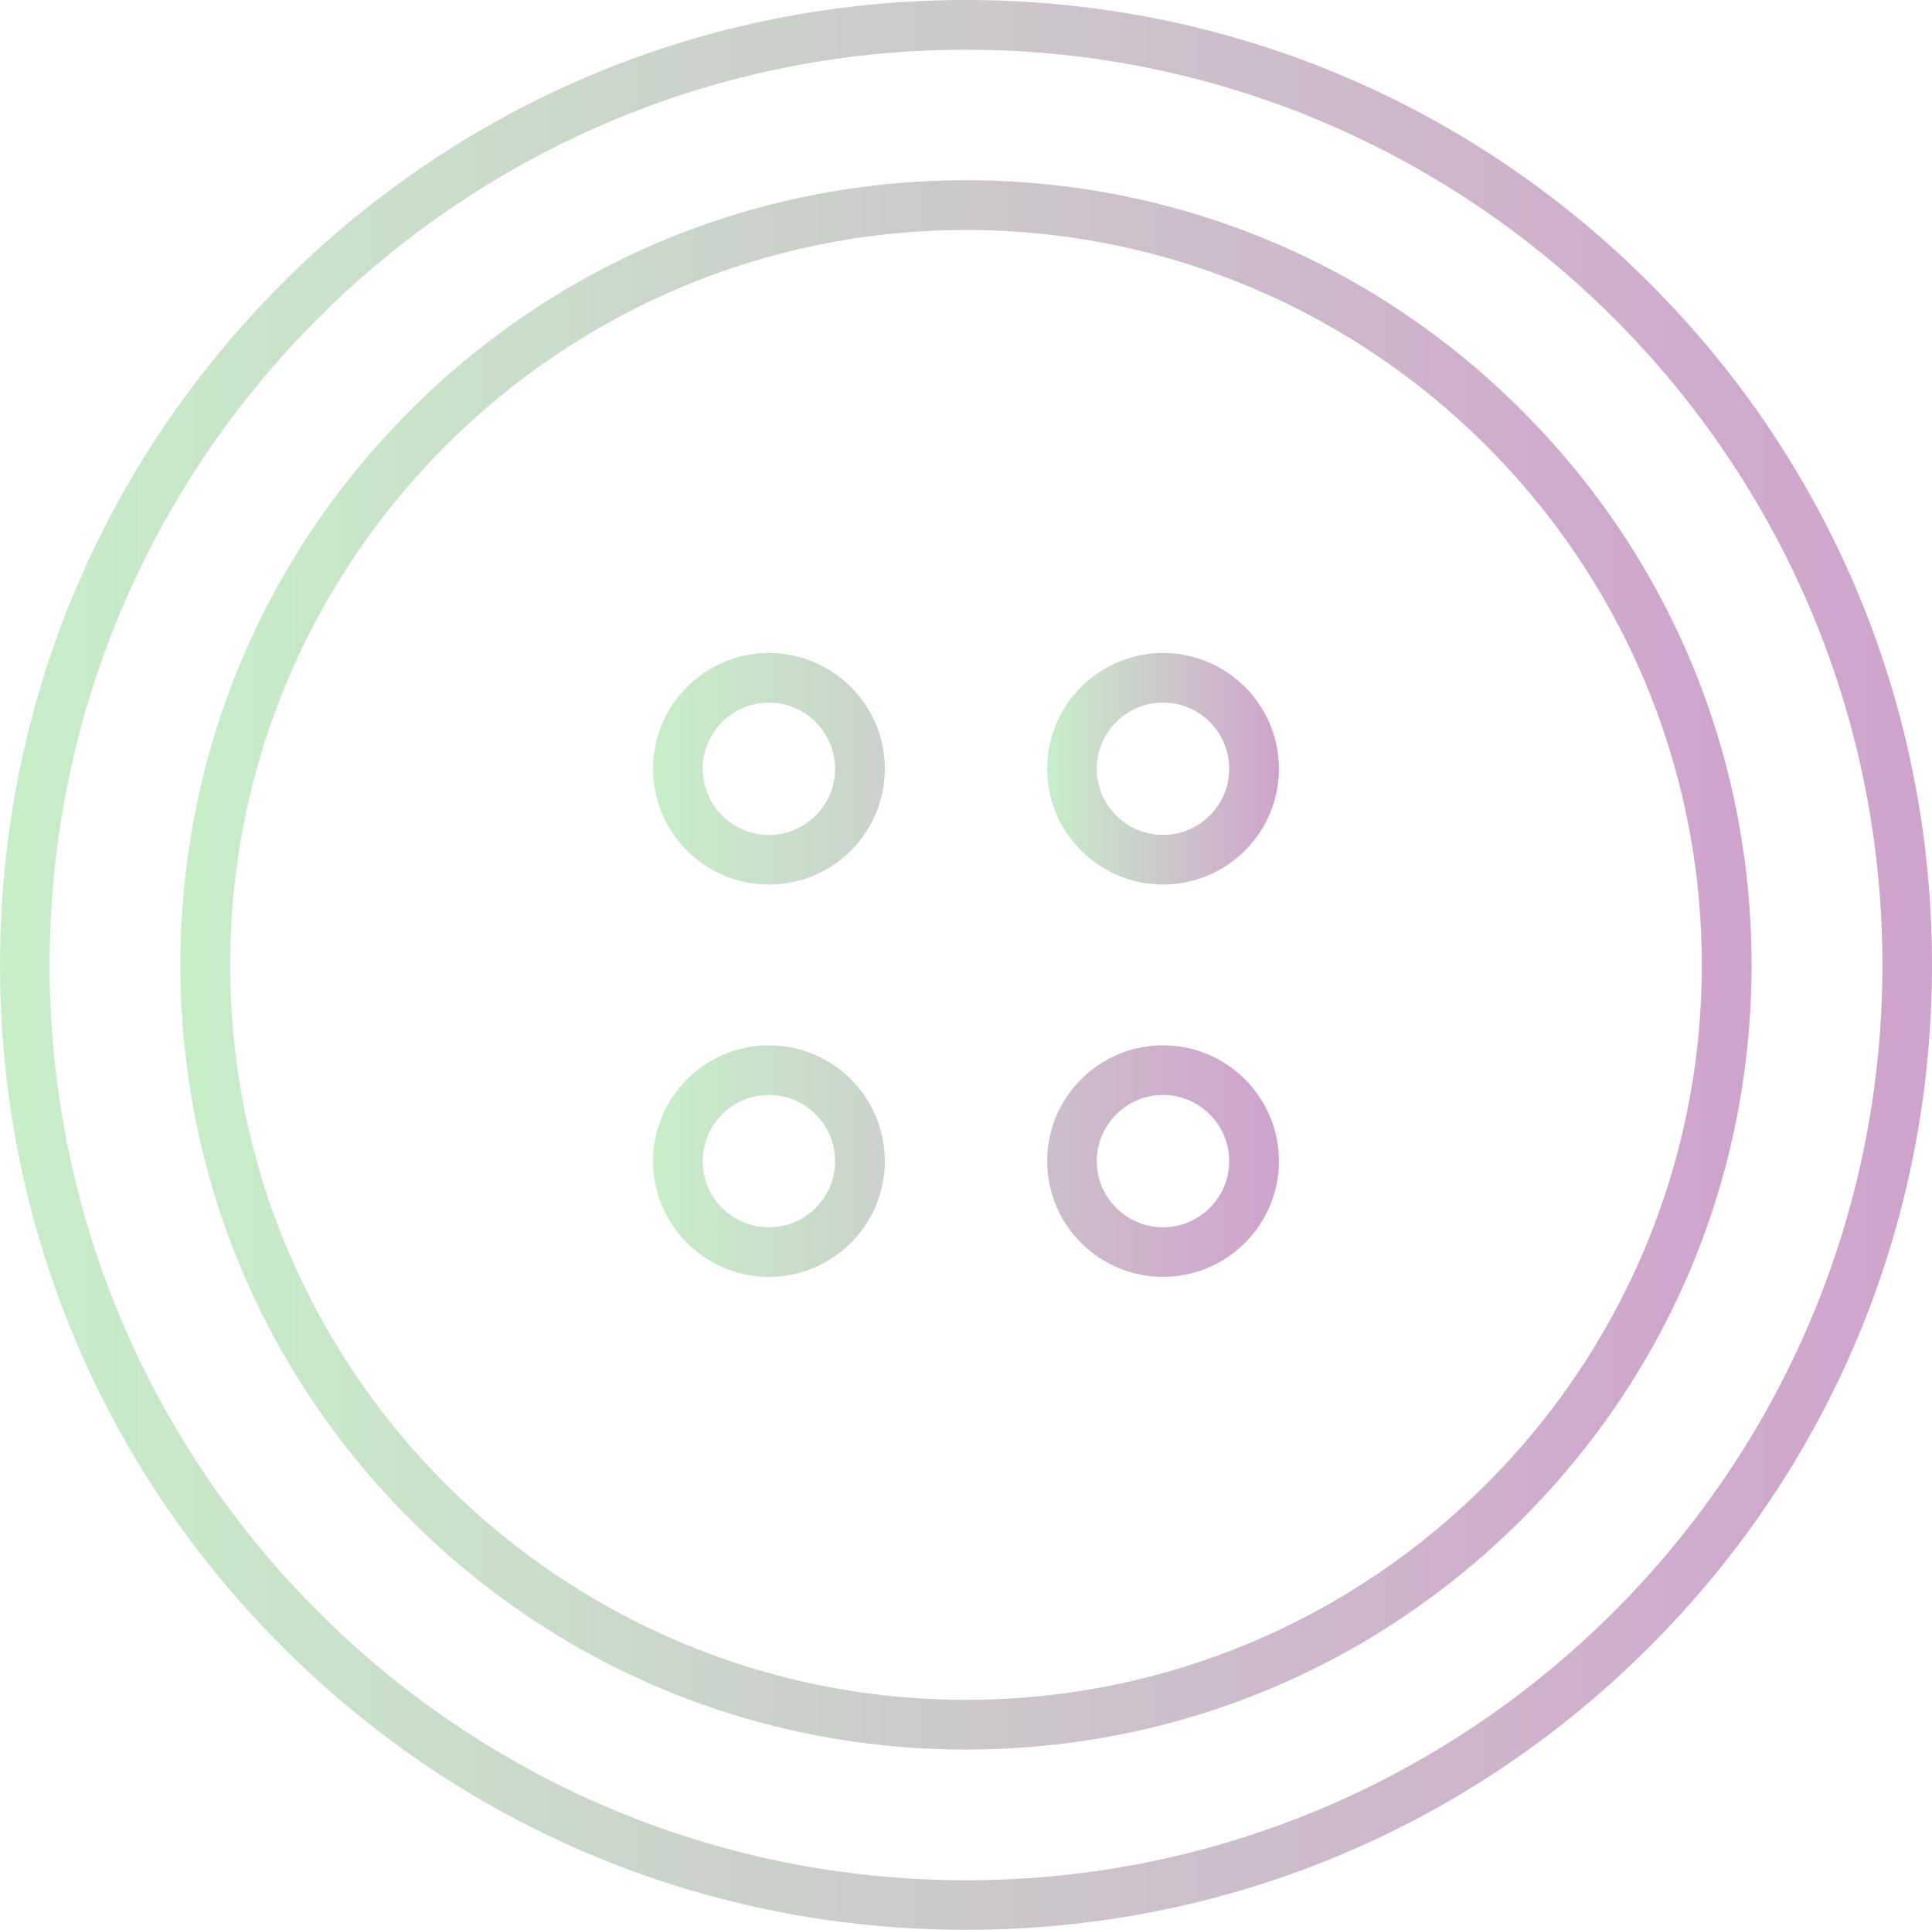
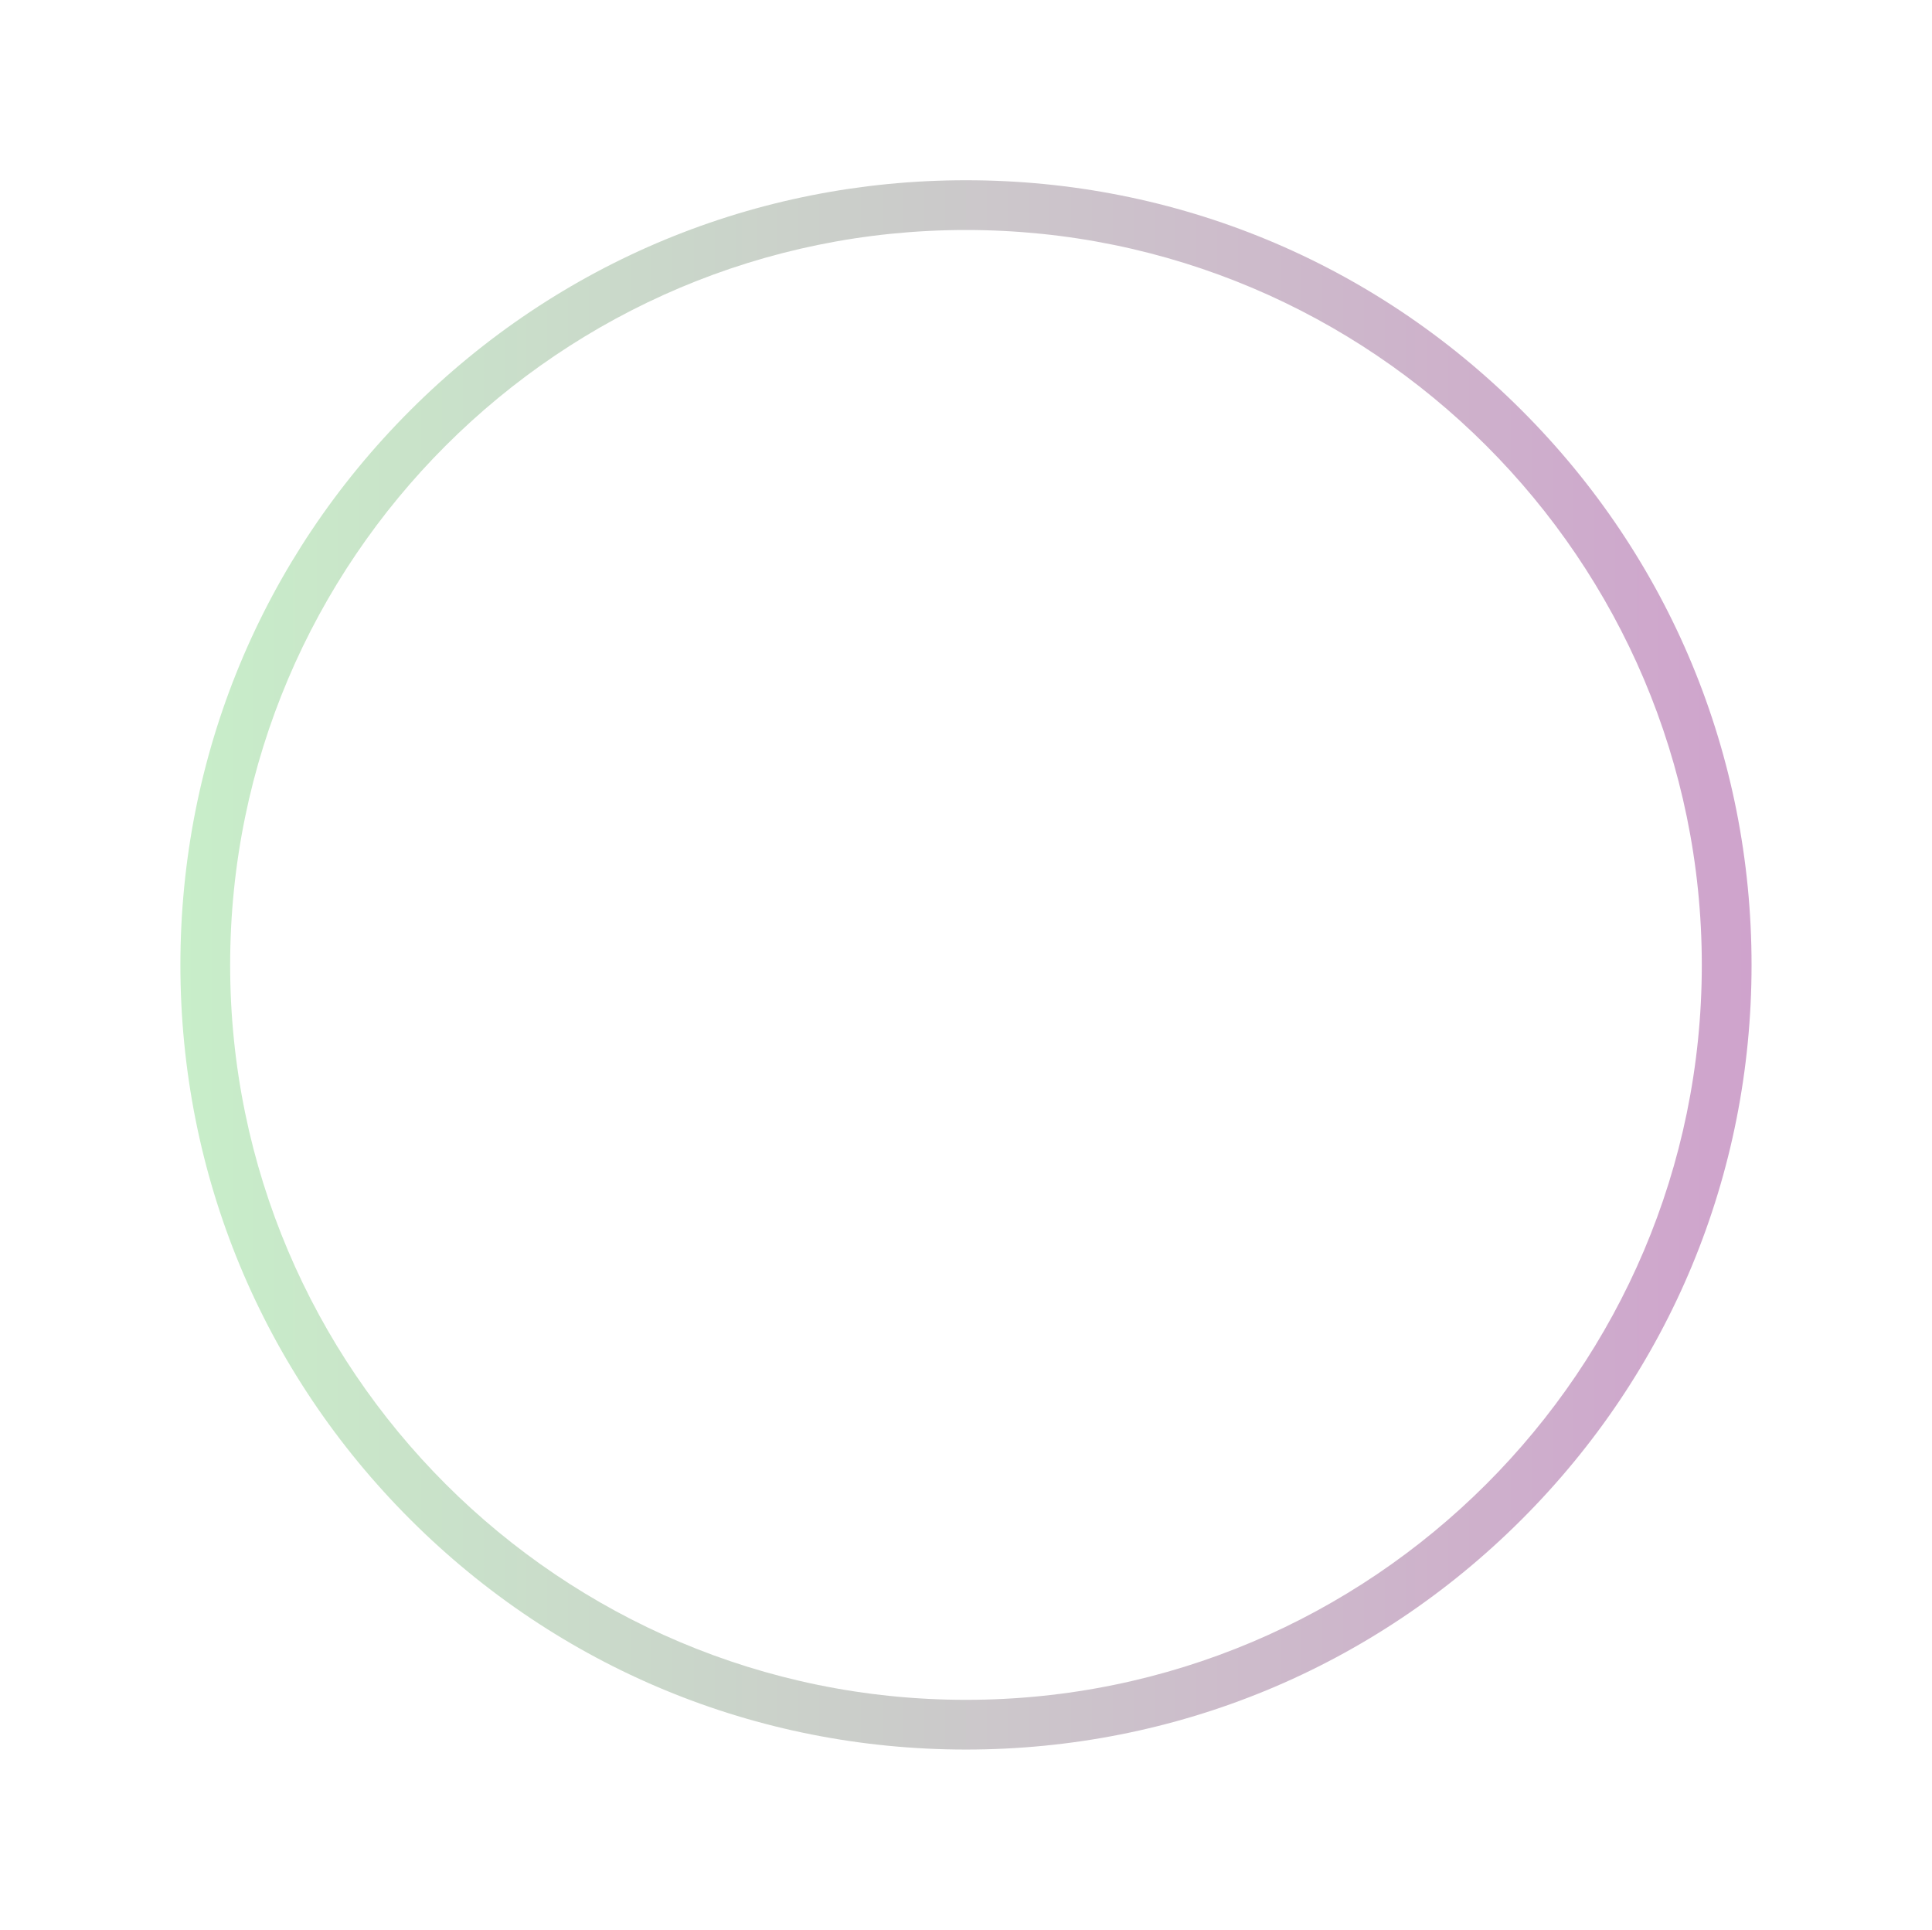
<svg xmlns="http://www.w3.org/2000/svg" xmlns:xlink="http://www.w3.org/1999/xlink" id="Ebene_2" width="41.243" height="41.19" viewBox="0 0 41.243 41.19">
  <defs>
    <linearGradient id="Unbenannter_Verlauf_12" x1="0" y1="20.595" x2="41.243" y2="20.595" gradientUnits="userSpaceOnUse">
      <stop offset="0" stop-color="#c8eec9" />
      <stop offset="1" stop-color="#cfa3cc" />
    </linearGradient>
    <linearGradient id="Unbenannter_Verlauf_12-2" x1="3.852" y1="20.595" x2="37.391" y2="20.595" xlink:href="#Unbenannter_Verlauf_12" />
    <linearGradient id="Unbenannter_Verlauf_12-3" x1="22.355" y1="16.409" x2="27.302" y2="16.409" xlink:href="#Unbenannter_Verlauf_12" />
    <linearGradient id="Unbenannter_Verlauf_12-4" x1="13.942" y1="20.595" x2="27.302" y2="20.595" xlink:href="#Unbenannter_Verlauf_12" />
  </defs>
  <g id="Ebene_1-2">
    <g>
-       <path d="M20.621,1.061C9.834,1.061,1.059,9.823,1.059,20.595s8.775,19.537,19.563,19.537,19.563-8.765,19.563-19.537S31.409,1.061,20.621,1.061m0,40.129c-5.508,0-10.688-2.143-14.582-6.032C2.143,31.267,0,26.098,0,20.595,0,15.095,2.143,9.923,6.04,6.032,9.933,2.143,15.114,0,20.621,0s10.688,2.143,14.582,6.032c3.896,3.891,6.04,9.063,6.04,14.563,0,5.503-2.143,10.672-6.04,14.563-3.894,3.888-9.074,6.032-14.582,6.032" style="fill:url(#Unbenannter_Verlauf_12);" />
      <path d="M20.621,4.909c-8.663,0-15.708,7.035-15.708,15.687,0,8.649,7.046,15.685,15.708,15.685s15.708-7.035,15.708-15.685c0-8.652-7.046-15.687-15.708-15.687m0,32.433c-4.478,0-8.689-1.742-11.857-4.905-3.168-3.163-4.913-7.368-4.913-11.841,0-4.475,1.745-8.681,4.913-11.844,3.168-3.163,7.379-4.905,11.857-4.905s8.691,1.742,11.857,4.905c3.168,3.163,4.913,7.368,4.913,11.844,0,4.473-1.745,8.678-4.913,11.841-3.168,3.163-7.379,4.905-11.857,4.905" style="fill:url(#Unbenannter_Verlauf_12-2);" />
-       <path d="M24.828,14.996c-.781,0-1.415,.634-1.415,1.412s.634,1.412,1.415,1.412c.778,0,1.412-.634,1.412-1.412s-.634-1.412-1.412-1.412m0,3.883c-1.365,0-2.474-1.108-2.474-2.471s1.108-2.471,2.474-2.471c1.363,0,2.474,1.108,2.474,2.471s-1.111,2.471-2.474,2.471" style="fill:url(#Unbenannter_Verlauf_12-3);" />
-       <path d="M16.415,13.938c-1.365,0-2.474,1.108-2.474,2.471s1.108,2.471,2.474,2.471c1.365,0,2.474-1.108,2.474-2.471s-1.108-2.471-2.474-2.471Zm0,3.883c-.781,0-1.415-.634-1.415-1.412s.634-1.412,1.415-1.412c.778,0,1.412,.634,1.412,1.412s-.634,1.412-1.412,1.412Zm0,4.49c-1.365,0-2.474,1.109-2.474,2.471s1.108,2.471,2.474,2.471c1.365,0,2.474-1.108,2.474-2.471s-1.108-2.471-2.474-2.471Zm0,3.884c-.781,0-1.415-.634-1.415-1.412s.634-1.412,1.415-1.412c.778,0,1.412,.634,1.412,1.412s-.634,1.412-1.412,1.412Zm8.413-3.884c-1.365,0-2.474,1.109-2.474,2.471s1.108,2.471,2.474,2.471c1.363,0,2.474-1.108,2.474-2.471s-1.111-2.471-2.474-2.471Zm0,3.884c-.781,0-1.415-.634-1.415-1.412s.634-1.412,1.415-1.412c.778,0,1.412,.634,1.412,1.412s-.634,1.412-1.412,1.412Z" style="fill:url(#Unbenannter_Verlauf_12-4);" />
    </g>
  </g>
</svg>